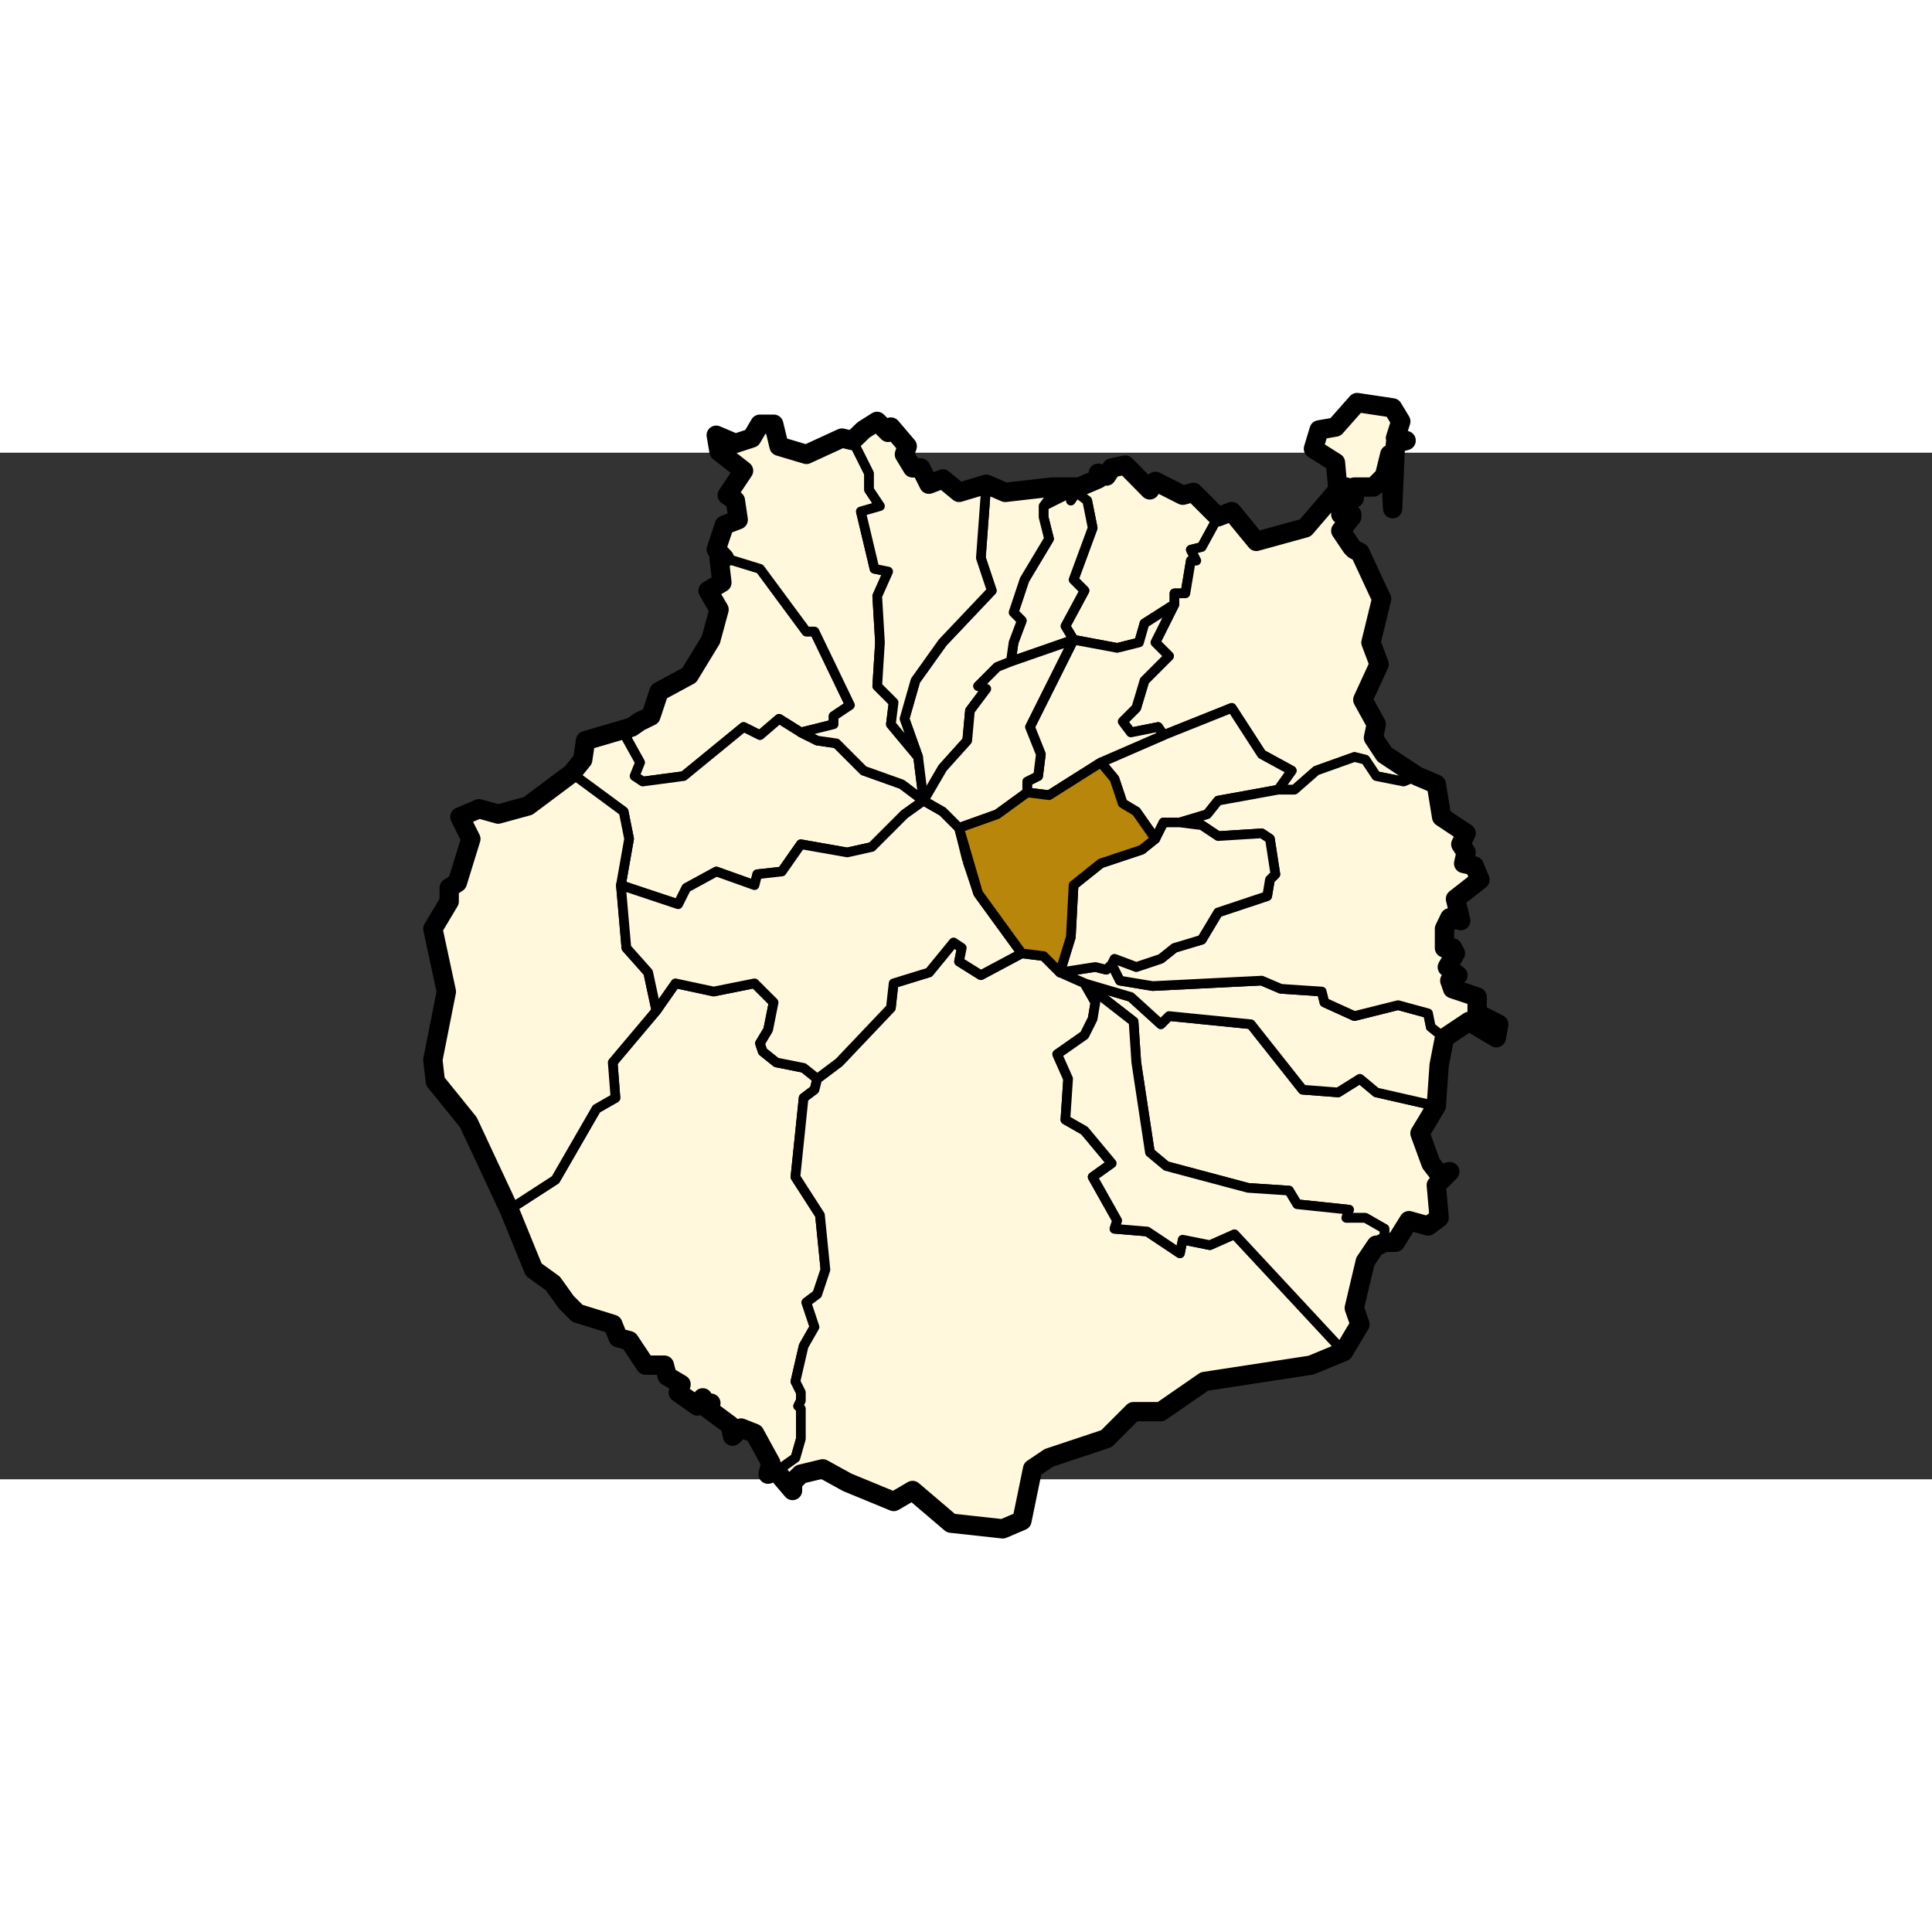
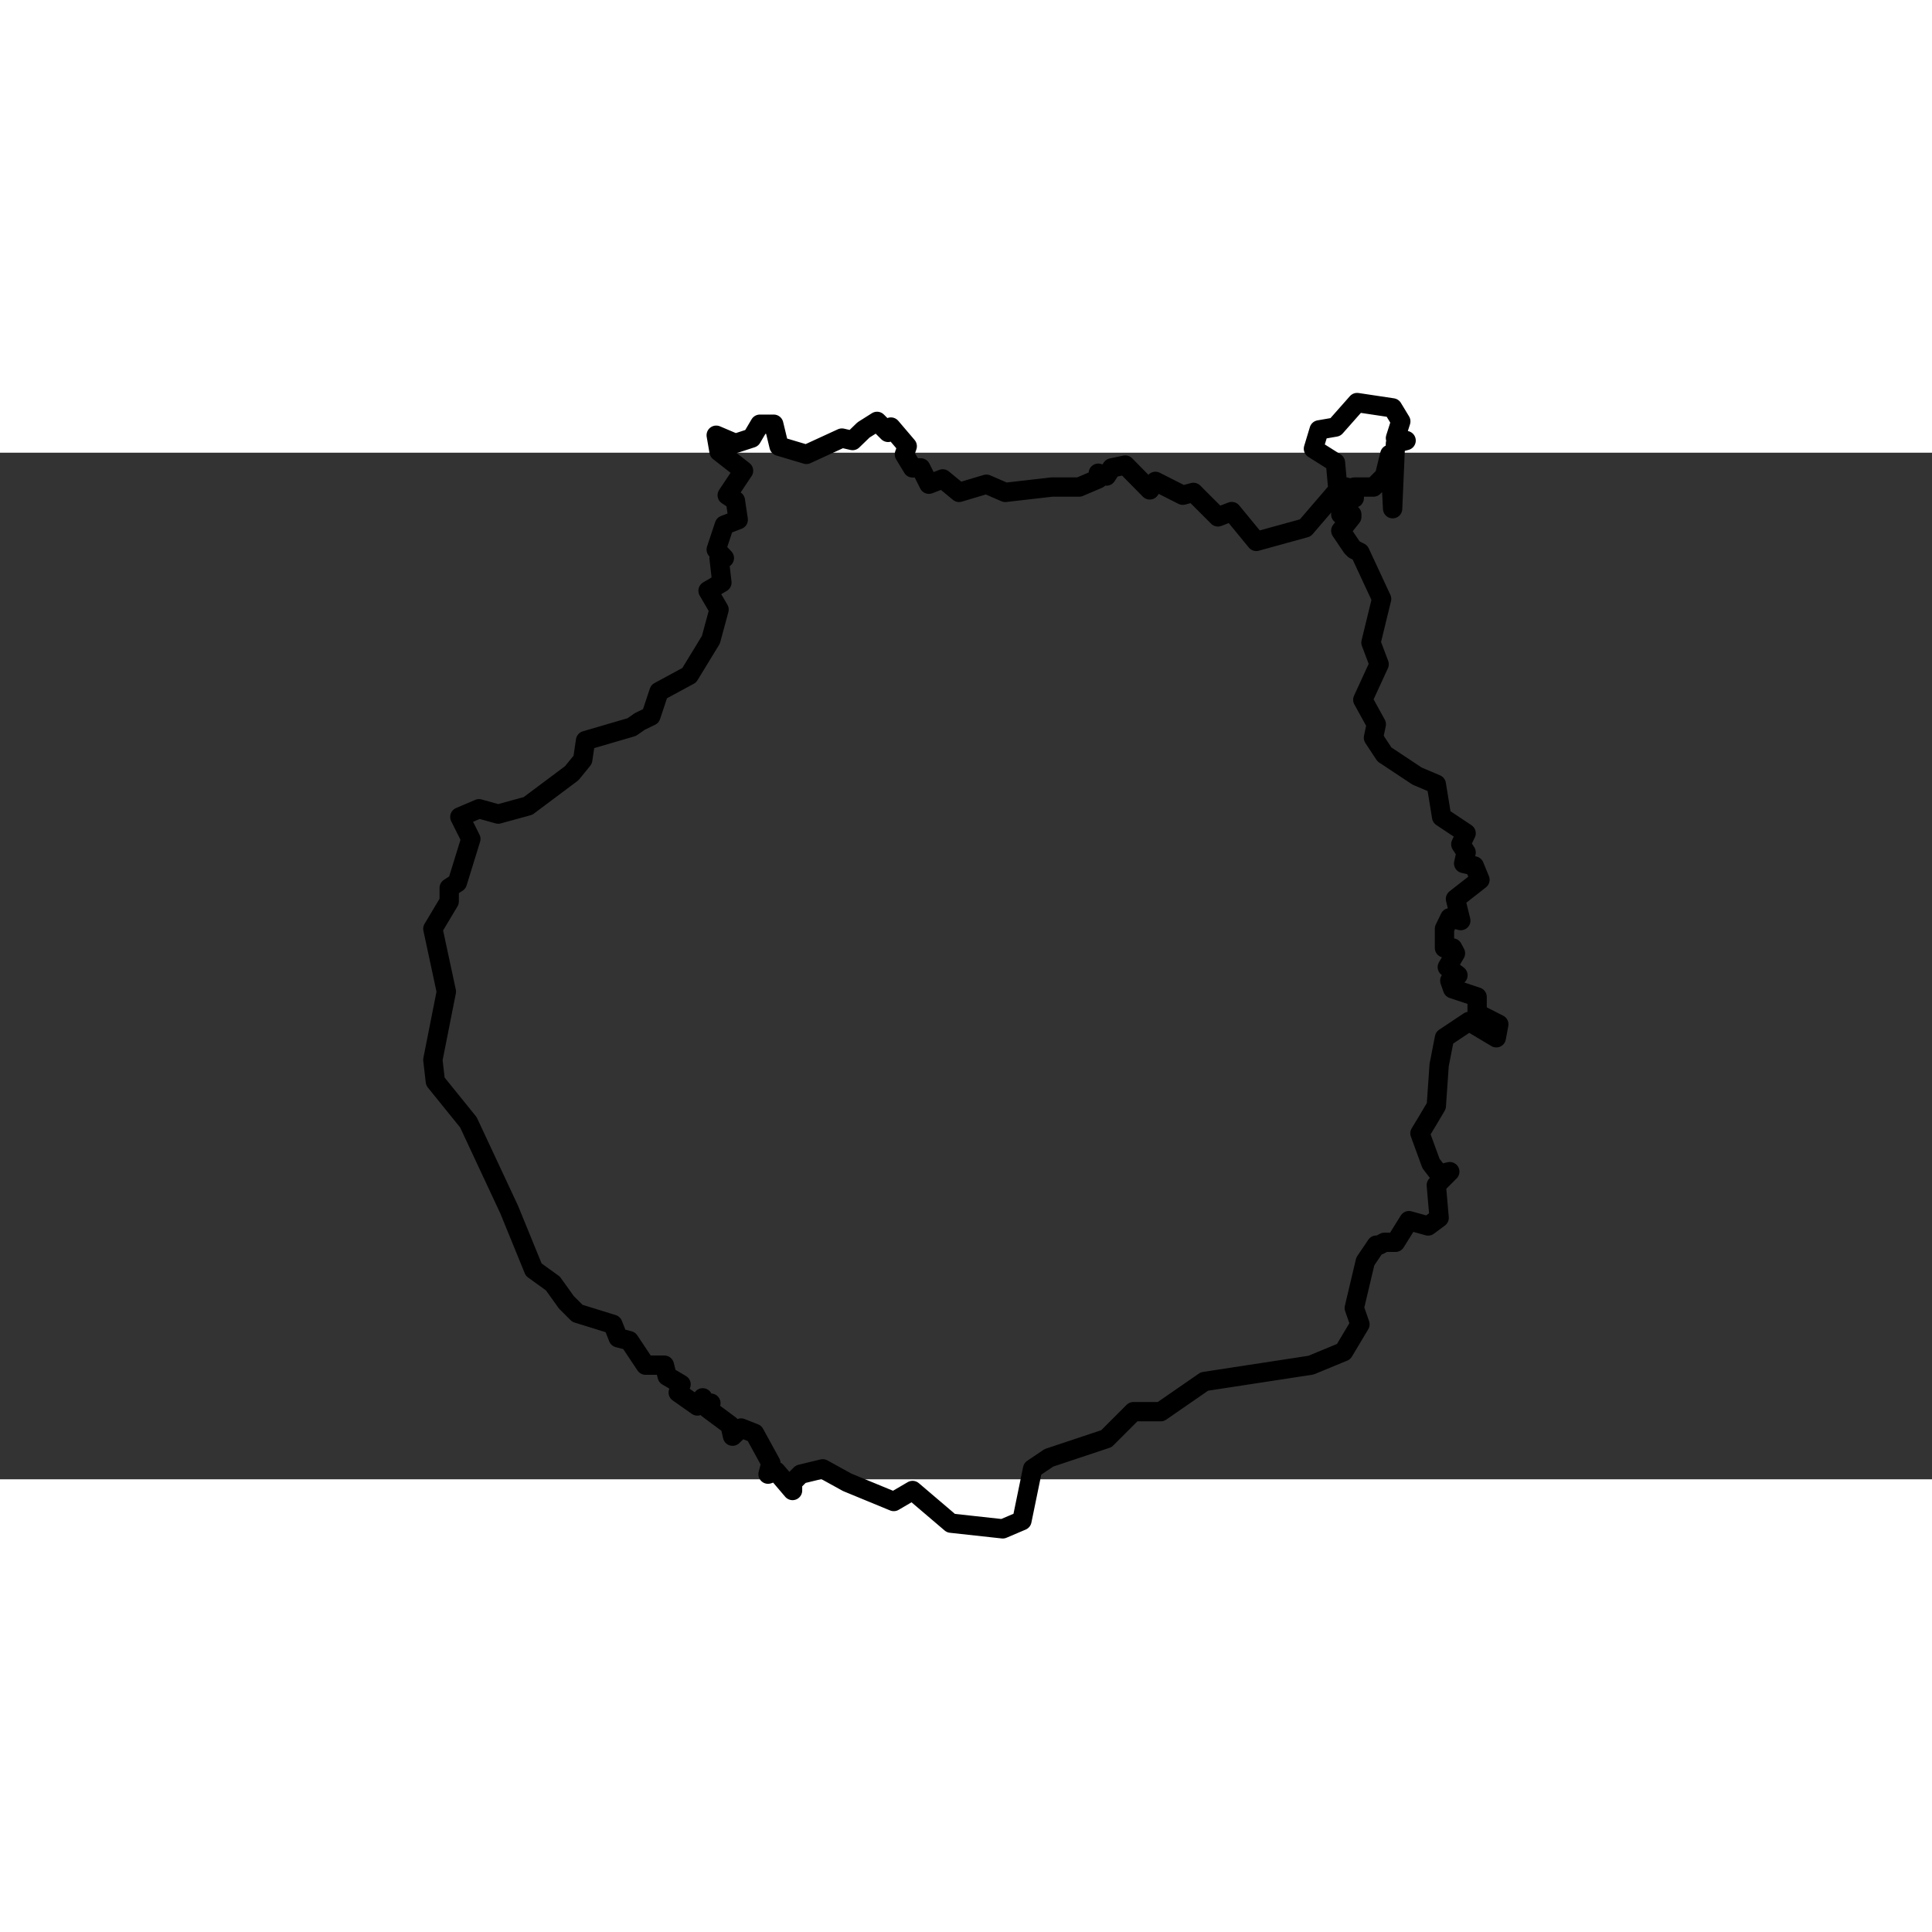
<svg xmlns="http://www.w3.org/2000/svg" xmlns:ns1="http://sodipodi.sourceforge.net/DTD/sodipodi-0.dtd" xmlns:ns2="http://www.inkscape.org/namespaces/inkscape" width="200" height="200" viewBox="0 0 777.742 413.263" enable-background="new 0 0 777.742 413.263" version="1.0" id="Municipios de la provincia de Santa Cruz de Tenerife" ns1:version="0.32" ns2:version="0.44" ns1:docname="Gran Canaria municipio Vega de San Mateo.svg" ns1:docbase="d:\Home\Wikipedia\Projectos\África\Canárias\Gran Canaria">
  <rect x="0" y="0" width="777.742" height="413.263" fill="#333333" stroke="none" />
  <defs id="defs225">
    <clipPath id="SVG_CP_1">
-       <path id="path6" d="M 0,0 L 0,413.263 L 777.742,413.263 L 777.742,0 L 0,0 z " />
-     </clipPath>
+       </clipPath>
    <clipPath id="clipPath2006">
      <path d="M 0,0 L 0,413.263 L 777.742,413.263 L 777.742,0 L 0,0 z " id="path2845" />
    </clipPath>
  </defs>
  <ns1:namedview ns2:window-height="682" ns2:window-width="910" ns2:pageshadow="2" ns2:pageopacity="0.0" guidetolerance="10.0" gridtolerance="10.0" objecttolerance="10.0" borderopacity="1.0" bordercolor="#666666" pagecolor="#ffffff" id="base" ns2:zoom="2.535" ns2:cx="100" ns2:cy="100" ns2:window-x="366" ns2:window-y="2" ns2:current-layer="Municipios de la provincia de Santa Cruz de Tenerife" width="200px" height="200px" />
  <g id="Gran Canaria" transform="matrix(4.574,0,0,4.574,-522.854,-1371.662)">
    <path clip-path="url(#SVG_CP_1)" d="M 169.916,324.022 L 171.596,323.062 L 172.316,320.902 L 174.956,319.462 L 176.876,316.342 L 177.596,313.702 L 176.636,312.021 L 177.836,311.301 L 177.596,309.141 L 178.076,309.141 L 181.196,310.101 L 185.276,315.622 L 185.996,315.622 L 189.116,322.102 L 187.676,323.062 L 187.676,323.782 L 184.796,324.502 L 182.876,323.302 L 181.196,324.742 L 179.756,324.022 L 174.476,328.343 L 170.876,328.823 L 170.156,328.343 L 170.636,327.142 L 169.436,324.982 L 169.916,324.022 z " id="Agaete" style="fill:#fff8dc;fill-opacity:1;fill-rule:evenodd;stroke:black;stroke-width:0.85;stroke-linejoin:round;stroke-miterlimit:4.286;stroke-dasharray:none;stroke-opacity:1" />
-     <path clip-path="url(#SVG_CP_1)" d="M 240.714,357.385 L 239.274,359.785 L 240.234,362.425 L 240.954,363.385 L 241.914,363.145 L 240.714,364.345 L 240.954,367.225 L 239.994,367.945 L 238.315,367.465 L 237.115,369.385 L 236.155,369.385 L 236.155,368.185 L 234.475,367.225 L 232.795,367.225 L 233.035,366.505 L 228.475,366.025 L 227.755,364.825 L 224.155,364.585 L 216.955,362.665 L 215.515,361.465 L 214.315,353.544 L 214.075,349.944 L 209.755,346.584 L 213.835,347.784 L 216.475,350.184 L 217.195,349.464 L 224.395,350.184 L 228.955,355.944 L 232.075,356.184 L 233.995,354.984 L 235.435,356.184 L 240.714,357.385 z " id="Agüimes" style="fill:#fff8dc;fill-opacity:1;fill-rule:evenodd;stroke:black;stroke-width:0.85;stroke-linejoin:round;stroke-miterlimit:4.286;stroke-dasharray:none;stroke-opacity:1" />
+     <path clip-path="url(#SVG_CP_1)" d="M 240.714,357.385 L 239.274,359.785 L 240.234,362.425 L 240.954,363.385 L 241.914,363.145 L 240.714,364.345 L 240.954,367.225 L 239.994,367.945 L 238.315,367.465 L 237.115,369.385 L 236.155,369.385 L 236.155,368.185 L 234.475,367.225 L 232.795,367.225 L 233.035,366.505 L 228.475,366.025 L 227.755,364.825 L 224.155,364.585 L 216.955,362.665 L 215.515,361.465 L 214.075,349.944 L 209.755,346.584 L 213.835,347.784 L 216.475,350.184 L 217.195,349.464 L 224.395,350.184 L 228.955,355.944 L 232.075,356.184 L 233.995,354.984 L 235.435,356.184 L 240.714,357.385 z " id="Agüimes" style="fill:#fff8dc;fill-opacity:1;fill-rule:evenodd;stroke:black;stroke-width:0.85;stroke-linejoin:round;stroke-miterlimit:4.286;stroke-dasharray:none;stroke-opacity:1" />
    <path clip-path="url(#SVG_CP_1)" d="M 169.916,324.022 L 169.436,324.982 L 170.636,327.142 L 170.156,328.343 L 170.876,328.823 L 174.476,328.343 L 179.756,324.022 L 181.196,324.742 L 182.876,323.302 L 184.796,324.502 L 186.236,325.222 L 187.916,325.462 L 190.316,327.863 L 193.676,329.063 L 195.595,330.503 L 193.916,331.703 L 191.036,334.583 L 188.876,335.063 L 184.796,334.343 L 183.116,336.743 L 180.956,336.983 L 180.716,337.943 L 177.356,336.743 L 174.716,338.183 L 173.996,339.623 L 168.956,337.943 L 169.676,333.863 L 169.196,331.463 L 164.636,328.103 L 165.596,326.902 L 165.836,325.222 L 169.916,324.022 z " id="Artenara" style="fill:#fff8dc;fill-opacity:1;fill-rule:evenodd;stroke:black;stroke-width:0.85;stroke-linejoin:round;stroke-miterlimit:4.286;stroke-dasharray:none;stroke-opacity:1" />
    <path clip-path="url(#SVG_CP_1)" d="M 206.875,302.901 L 209.275,302.901 L 210.955,302.181 L 210.955,301.701 L 211.675,301.941 L 212.155,301.221 L 213.355,300.981 L 215.515,303.141 L 215.995,302.421 L 218.395,303.621 L 219.355,303.381 L 221.515,305.541 L 220.075,308.181 L 219.115,308.421 L 219.595,309.381 L 219.115,309.381 L 218.635,312.261 L 217.675,312.261 L 217.675,313.222 L 215.035,314.902 L 214.555,316.582 L 212.635,317.062 L 208.795,316.342 L 208.075,315.142 L 209.755,312.021 L 208.795,311.061 L 210.475,306.501 L 209.995,304.101 L 209.035,303.381 L 208.555,304.101 L 208.555,303.381 L 206.155,304.581 L 206.875,303.621 L 206.875,302.901 z " id="Arucas" style="fill:#fff8dc;fill-opacity:1;fill-rule:evenodd;stroke:black;stroke-width:0.85;stroke-linejoin:round;stroke-miterlimit:4.286;stroke-dasharray:none;stroke-opacity:1" />
    <path clip-path="url(#SVG_CP_1)" d="M 206.155,304.581 L 208.555,303.381 L 208.555,304.101 L 209.035,303.381 L 209.995,304.101 L 210.475,306.501 L 208.795,311.061 L 209.755,312.021 L 208.075,315.142 L 208.795,316.342 L 203.275,318.262 L 203.515,316.582 L 204.235,314.662 L 203.515,313.942 L 204.475,311.061 L 206.635,307.461 L 206.155,305.541 L 206.155,304.581 z " id="Firgas" style="fill:#fff8dc;fill-opacity:1;fill-rule:evenodd;stroke:black;stroke-width:0.85;stroke-linejoin:round;stroke-miterlimit:4.286;stroke-dasharray:none;stroke-opacity:1" />
    <path clip-path="url(#SVG_CP_1)" d="M 178.076,309.141 L 177.356,308.421 L 178.076,306.261 L 179.276,305.781 L 179.036,304.101 L 178.316,303.621 L 179.756,301.461 L 177.596,299.781 L 177.356,298.34 L 179.036,299.061 L 180.476,298.581 L 181.196,297.38 L 182.396,297.38 L 182.876,299.301 L 185.276,300.021 L 188.396,298.581 L 189.356,298.821 L 190.796,301.701 L 190.796,303.141 L 191.756,304.581 L 190.076,305.061 L 191.276,310.101 L 192.476,310.341 L 191.516,312.501 L 191.756,316.582 L 191.516,320.422 L 192.956,321.862 L 192.716,323.782 L 195.115,326.662 L 195.595,330.503 L 193.676,329.063 L 190.316,327.863 L 187.916,325.462 L 186.236,325.222 L 184.796,324.502 L 187.676,323.782 L 187.676,323.062 L 189.116,322.102 L 185.996,315.622 L 185.276,315.622 L 181.196,310.101 L 178.076,309.141 z " id="Gáldar" style="fill:#fff8dc;fill-opacity:1;fill-rule:evenodd;stroke:black;stroke-width:0.85;stroke-linejoin:round;stroke-miterlimit:4.286;stroke-dasharray:none;stroke-opacity:1" />
    <path clip-path="url(#SVG_CP_1)" d="M 212.155,344.904 L 212.875,346.344 L 215.755,346.824 L 225.355,346.344 L 227.035,347.064 L 230.635,347.304 L 230.875,348.264 L 233.515,349.464 L 237.355,348.504 L 239.994,349.224 L 240.234,350.424 L 241.434,351.384 L 240.954,353.784 L 240.714,357.385 L 235.435,356.184 L 233.995,354.984 L 232.075,356.184 L 228.955,355.944 L 224.395,350.184 L 217.195,349.464 L 216.475,350.184 L 213.835,347.784 L 209.755,346.584 L 207.595,345.624 L 210.715,345.144 L 211.675,345.384 L 212.155,344.904 z " id="Ingenio" style="fill:#fff8dc;fill-opacity:1;fill-rule:evenodd;stroke:black;stroke-width:0.85;stroke-linejoin:round;stroke-miterlimit:4.286;stroke-dasharray:none;stroke-opacity:1" transform="translate(-4.853039e-6,0)" />
-     <path clip-path="url(#SVG_CP_1)" d="M 186.236,354.984 L 185.996,355.944 L 185.036,356.664 L 184.316,363.625 L 186.476,366.985 L 186.956,371.786 L 186.236,373.946 L 185.276,374.666 L 185.996,376.826 L 185.036,378.506 L 184.316,381.626 L 184.796,382.586 L 184.796,383.306 L 184.556,383.786 L 184.796,384.026 L 184.796,386.667 L 184.316,388.347 L 182.636,389.547 L 181.916,389.787 L 182.156,388.827 L 180.716,386.187 L 179.516,385.706 L 178.796,386.427 L 178.556,385.466 L 176.636,384.026 L 176.876,383.546 L 176.396,383.786 L 176.156,383.066 L 175.676,383.786 L 173.996,382.586 L 174.236,381.866 L 173.036,381.146 L 172.796,380.186 L 171.116,380.186 L 169.676,378.026 L 168.716,377.786 L 168.236,376.586 L 165.116,375.626 L 164.156,374.666 L 162.956,372.986 L 161.276,371.786 L 159.116,366.505 L 163.196,363.865 L 166.796,357.625 L 168.476,356.664 L 168.236,353.544 L 172.076,348.984 L 173.756,346.584 L 177.116,347.304 L 180.716,346.584 L 182.396,348.264 L 181.916,350.664 L 181.196,351.864 L 181.436,352.584 L 182.636,353.544 L 185.036,354.024 L 186.236,354.984 z " id="Mogán" style="fill:#fff8dc;fill-opacity:1;fill-rule:evenodd;stroke:black;stroke-width:0.85;stroke-linejoin:round;stroke-miterlimit:4.286;stroke-dasharray:none;stroke-opacity:1" />
-     <path clip-path="url(#SVG_CP_1)" d="M 201.115,302.661 L 202.795,303.381 L 206.875,302.901 L 206.875,303.621 L 206.155,304.581 L 206.155,305.541 L 206.635,307.461 L 204.475,311.061 L 203.515,313.942 L 204.235,314.662 L 203.515,316.582 L 203.275,318.262 L 202.075,318.742 L 200.395,320.422 L 201.115,320.662 L 199.675,322.582 L 199.435,325.222 L 197.275,327.623 L 195.595,330.503 L 195.115,326.662 L 193.916,323.302 L 194.876,319.942 L 197.275,316.582 L 201.595,312.021 L 200.635,309.141 L 201.115,302.661 z " id="Moya" style="fill:#fff8dc;fill-opacity:1;fill-rule:evenodd;stroke:black;stroke-width:0.85;stroke-linejoin:round;stroke-miterlimit:4.286;stroke-dasharray:none;stroke-opacity:1" />
    <path clip-path="url(#SVG_CP_1)" d="M 235.195,302.901 L 233.995,302.901 L 233.515,302.901 L 233.515,303.861 L 232.795,302.901 L 232.795,304.101 L 232.315,305.301 L 233.275,305.301 L 233.275,305.541 L 232.315,306.741 L 233.275,308.181 L 233.515,308.421 L 233.995,308.661 L 235.915,312.741 L 234.955,316.582 L 235.675,318.502 L 234.235,321.622 L 235.435,323.782 L 235.195,324.982 L 236.155,326.422 L 239.034,328.343 L 237.835,328.823 L 235.435,328.343 L 234.475,326.902 L 233.515,326.662 L 230.155,327.863 L 228.235,329.543 L 226.795,329.543 L 227.995,327.863 L 225.355,326.422 L 222.715,322.342 L 216.715,324.742 L 216.235,324.022 L 213.835,324.502 L 213.115,323.542 L 214.315,322.342 L 215.035,319.942 L 217.195,317.782 L 215.995,316.582 L 217.675,313.222 L 217.675,312.261 L 218.635,312.261 L 219.115,309.381 L 219.595,309.381 L 219.115,308.421 L 220.075,308.181 L 221.515,305.541 L 222.715,305.061 L 224.875,307.701 L 229.195,306.501 L 232.075,303.141 L 231.835,300.741 L 229.915,299.541 L 230.395,297.86 L 231.835,297.62 L 233.755,295.46 L 236.875,295.94 L 237.595,297.14 L 237.115,298.581 L 238.075,298.821 L 237.115,299.061 L 236.875,304.821 L 236.635,300.021 L 236.155,301.941 L 235.195,302.901 z " id="Las Palmas de Gran Canaria" style="fill:#fff8dc;fill-opacity:1;fill-rule:evenodd;stroke:black;stroke-width:0.85;stroke-linejoin:round;stroke-miterlimit:4.286;stroke-dasharray:none;stroke-opacity:1" />
    <path clip-path="url(#SVG_CP_1)" d="M 207.595,345.624 L 209.755,346.584 L 210.715,348.264 L 210.475,349.704 L 209.755,351.144 L 207.355,352.824 L 208.315,354.984 L 208.075,358.585 L 209.755,359.545 L 212.155,362.425 L 210.475,363.625 L 212.635,367.465 L 212.395,368.185 L 215.275,368.425 L 218.155,370.345 L 218.395,369.145 L 220.795,369.625 L 222.955,368.665 L 232.555,378.986 L 229.675,380.186 L 220.315,381.626 L 216.475,384.266 L 214.075,384.266 L 211.675,386.667 L 206.635,388.347 L 205.195,389.307 L 204.235,393.867 L 202.555,394.587 L 197.995,394.107 L 194.636,391.227 L 192.956,392.187 L 188.876,390.507 L 186.716,389.307 L 184.796,389.787 L 184.076,390.507 L 184.076,391.227 L 182.636,389.547 L 184.316,388.347 L 184.796,386.667 L 184.796,384.026 L 184.556,383.786 L 184.796,383.306 L 184.796,382.586 L 184.316,381.626 L 185.036,378.506 L 185.996,376.826 L 185.276,374.666 L 186.236,373.946 L 186.956,371.786 L 186.476,366.985 L 184.316,363.625 L 185.036,356.664 L 185.996,355.944 L 186.236,354.984 L 188.156,353.544 L 192.716,348.744 L 192.956,346.584 L 196.075,345.624 L 198.235,342.984 L 198.955,343.464 L 198.715,344.664 L 200.635,345.864 L 204.235,343.944 L 206.155,344.184 L 207.595,345.624 z " id="San Bartolomé de Tirajana" style="fill:#fff8dc;fill-opacity:1;fill-rule:evenodd;stroke:black;stroke-width:0.85;stroke-linejoin:round;stroke-miterlimit:4.286;stroke-dasharray:none;stroke-opacity:1" />
    <path clip-path="url(#SVG_CP_1)" d="M 164.636,328.103 L 169.196,331.463 L 169.676,333.863 L 168.956,337.943 L 169.436,343.464 L 171.356,345.624 L 172.076,348.984 L 168.236,353.544 L 168.476,356.664 L 166.796,357.625 L 163.196,363.865 L 159.116,366.505 L 155.516,358.825 L 152.636,355.224 L 152.396,353.304 L 153.596,347.304 L 152.396,341.783 L 153.836,339.383 L 153.836,338.183 L 154.556,337.703 L 155.756,333.863 L 154.796,331.943 L 156.476,331.223 L 158.156,331.703 L 160.796,330.983 L 164.636,328.103 z " id="San Nicolás de Tolentino" style="fill:#fff8dc;fill-opacity:1;fill-rule:evenodd;stroke:black;stroke-width:0.85;stroke-linejoin:round;stroke-miterlimit:4.286;stroke-dasharray:none;stroke-opacity:1" />
    <path clip-path="url(#SVG_CP_1)" d="M 211.195,327.142 L 216.715,324.742 L 222.715,322.342 L 225.355,326.422 L 227.995,327.863 L 226.795,329.543 L 221.515,330.503 L 220.555,331.703 L 218.155,332.423 L 216.715,332.423 L 215.995,333.863 L 214.315,331.463 L 213.115,330.743 L 212.395,328.583 L 211.195,327.142 z " id="Santa Brígida" style="fill:#fff8dc;fill-opacity:1;fill-rule:evenodd;stroke:black;stroke-width:0.85;stroke-linejoin:round;stroke-miterlimit:4.286;stroke-dasharray:none;stroke-opacity:1" />
    <path clip-path="url(#SVG_CP_1)" d="M 236.155,369.385 L 235.435,369.625 L 234.475,371.065 L 233.515,375.146 L 233.995,376.586 L 232.555,378.986 L 222.955,368.665 L 220.795,369.625 L 218.395,369.145 L 218.155,370.345 L 215.275,368.425 L 212.395,368.185 L 212.635,367.465 L 210.475,363.625 L 212.155,362.425 L 209.755,359.545 L 208.075,358.585 L 208.315,354.984 L 207.355,352.824 L 209.755,351.144 L 210.475,349.704 L 210.715,348.264 L 209.755,346.584 L 214.075,349.944 L 214.315,353.544 L 215.515,361.465 L 216.955,362.665 L 224.155,364.585 L 227.755,364.825 L 228.475,366.025 L 233.035,366.505 L 232.795,367.225 L 234.475,367.225 L 236.155,368.185 L 236.155,369.385 z " id="Santa Lucía de Tirajana" style="fill:#fff8dc;fill-opacity:1;fill-rule:evenodd;stroke:black;stroke-width:0.85;stroke-linejoin:round;stroke-miterlimit:4.286;stroke-dasharray:none;stroke-opacity:1" />
    <path clip-path="url(#SVG_CP_1)" d="M 189.356,298.821 L 191.516,297.14 L 192.476,298.1 L 192.716,297.62 L 194.156,299.301 L 193.916,300.021 L 194.636,301.221 L 195.356,301.221 L 196.075,302.661 L 197.275,302.181 L 198.715,303.381 L 201.115,302.661 L 200.635,309.141 L 201.595,312.021 L 197.275,316.582 L 194.876,319.942 L 193.916,323.302 L 195.115,326.662 L 192.716,323.782 L 192.956,321.862 L 191.516,320.422 L 191.756,316.582 L 191.516,312.501 L 192.476,310.341 L 191.276,310.101 L 190.076,305.061 L 191.756,304.581 L 190.796,303.141 L 190.796,301.701 L 189.356,298.821 z " id="Santa María de Guía de Gran Canaria" style="fill:#fff8dc;fill-opacity:1;fill-rule:evenodd;stroke:black;stroke-width:0.85;stroke-linejoin:round;stroke-miterlimit:4.286;stroke-dasharray:none;stroke-opacity:1" />
-     <path clip-path="url(#SVG_CP_1)" stroke-miterlimit="10" d="M 199.435,335.783 L 200.395,338.663 L 204.235,343.944 L 200.635,345.864 L 198.715,344.664 L 198.955,343.464 L 198.235,342.984 L 196.075,345.624 L 192.956,346.584 L 192.716,348.744 L 188.156,353.544 L 186.236,354.984 L 185.036,354.024 L 182.636,353.544 L 181.436,352.584 L 181.196,351.864 L 181.916,350.664 L 182.396,348.264 L 180.716,346.584 L 177.116,347.304 L 173.756,346.584 L 172.076,348.984 L 171.356,345.624 L 169.436,343.464 L 168.956,337.943 L 173.996,339.623 L 174.716,338.183 L 177.356,336.743 L 180.716,337.943 L 180.956,336.983 L 183.116,336.743 L 184.796,334.343 L 188.876,335.063 L 191.036,334.583 L 193.916,331.703 L 195.595,330.503 L 197.275,331.463 L 198.715,332.903 L 199.435,335.783" id="Tejeda" style="fill:#fff8dc;fill-opacity:1;stroke:black;stroke-width:0.85;stroke-linejoin:round;stroke-miterlimit:4.286;stroke-dasharray:none;stroke-opacity:1" />
-     <path clip-path="url(#SVG_CP_1)" d="M 226.795,329.543 L 228.235,329.543 L 230.155,327.863 L 233.515,326.662 L 234.475,326.902 L 235.435,328.343 L 237.835,328.823 L 239.034,328.343 L 240.714,329.063 L 241.194,331.943 L 243.354,333.383 L 242.874,334.343 L 243.354,335.063 L 243.114,336.023 L 244.074,336.263 L 244.554,337.463 L 242.394,339.143 L 242.874,341.063 L 241.914,340.823 L 241.434,341.783 L 241.434,343.464 L 242.154,343.464 L 242.394,343.944 L 241.674,345.144 L 242.634,345.864 L 241.914,346.344 L 242.154,347.064 L 244.314,347.784 L 244.314,349.224 L 246.234,350.184 L 245.994,351.384 L 243.594,349.944 L 241.434,351.384 L 240.234,350.424 L 239.994,349.224 L 237.355,348.504 L 233.515,349.464 L 230.875,348.264 L 230.635,347.304 L 227.035,347.064 L 225.355,346.344 L 215.755,346.824 L 212.875,346.344 L 212.155,344.904 L 212.395,344.424 L 214.315,345.144 L 216.475,344.424 L 217.675,343.464 L 220.075,342.744 L 221.515,340.343 L 225.835,338.903 L 226.075,337.463 L 226.555,336.983 L 226.075,333.863 L 225.355,333.383 L 221.515,333.623 L 220.075,332.663 L 218.155,332.423 L 220.555,331.703 L 221.515,330.503 L 226.795,329.543 z " id="Telde" style="fill:#fff8dc;fill-opacity:1;fill-rule:evenodd;stroke:black;stroke-width:0.85;stroke-linejoin:round;stroke-miterlimit:4.286;stroke-dasharray:none;stroke-opacity:1" />
    <path clip-path="url(#SVG_CP_1)" d="M 217.675,313.222 L 215.995,316.582 L 217.195,317.782 L 215.035,319.942 L 214.315,322.342 L 213.115,323.542 L 213.835,324.502 L 216.235,324.022 L 216.715,324.742 L 211.195,327.142 L 206.635,330.023 L 204.715,329.783 L 204.715,328.823 L 205.675,328.343 L 205.915,326.422 L 204.955,324.022 L 208.795,316.342 L 212.635,317.062 L 214.555,316.582 L 215.035,314.902 L 217.675,313.222 z " id="Teror" style="fill:#fff8dc;fill-opacity:1;fill-rule:evenodd;stroke:black;stroke-width:0.85;stroke-linejoin:round;stroke-miterlimit:4.286;stroke-dasharray:none;stroke-opacity:1" />
    <path clip-path="url(#SVG_CP_1)" d="M 203.275,318.262 L 208.795,316.342 L 204.955,324.022 L 205.915,326.422 L 205.675,328.343 L 204.715,328.823 L 204.715,329.783 L 202.075,331.703 L 198.715,332.903 L 197.275,331.463 L 195.595,330.503 L 197.275,327.623 L 199.435,325.222 L 199.675,322.582 L 201.115,320.662 L 200.395,320.422 L 202.075,318.742 L 203.275,318.262 z " id="Valleseco" style="fill:#fff8dc;fill-opacity:1;fill-rule:evenodd;stroke:black;stroke-width:0.85;stroke-linejoin:round;stroke-miterlimit:4.286;stroke-dasharray:none;stroke-opacity:1" />
    <path clip-path="url(#SVG_CP_1)" d="M 218.155,332.423 L 220.075,332.663 L 221.515,333.623 L 225.355,333.383 L 226.075,333.863 L 226.555,336.983 L 226.075,337.463 L 225.835,338.903 L 221.515,340.343 L 220.075,342.744 L 217.675,343.464 L 216.475,344.424 L 214.315,345.144 L 212.395,344.424 L 212.155,344.904 L 211.675,345.384 L 210.715,345.144 L 207.595,345.624 L 208.555,342.504 L 208.795,337.943 L 211.195,336.023 L 214.795,334.823 L 215.995,333.863 L 216.715,332.423 L 218.155,332.423 z " id="Valsequillo de Gran Canaria" style="fill:#fff8dc;fill-opacity:1;fill-rule:evenodd;stroke:black;stroke-width:0.85;stroke-linejoin:round;stroke-miterlimit:4.286;stroke-dasharray:none;stroke-opacity:1" />
    <path clip-path="url(#SVG_CP_1)" d="M 204.715,329.783 L 206.635,330.023 L 211.195,327.142 L 212.395,328.583 L 213.115,330.743 L 214.315,331.463 L 215.995,333.863 L 214.795,334.823 L 211.195,336.023 L 208.795,337.943 L 208.555,342.504 L 207.595,345.624 L 206.155,344.184 L 204.235,343.944 L 200.395,338.663 L 198.715,332.903 L 202.075,331.703 L 204.715,329.783 z " id="Vega de San Mateo" style="fill:#b8860b;fill-opacity:1;fill-rule:evenodd;stroke:black;stroke-width:0.85;stroke-linejoin:round;stroke-miterlimit:4.286;stroke-dasharray:none;stroke-opacity:1" />
    <path id="Contorno de Gran Canaria" transform="translate(-5.257724e-6,0)" d="M 233.75,295.469 L 231.844,297.625 L 230.406,297.875 L 229.906,299.531 L 231.844,300.75 L 232.062,303.156 L 229.188,306.5 L 224.875,307.688 L 222.719,305.062 L 221.5,305.531 L 219.344,303.375 L 218.406,303.625 L 216,302.406 L 215.5,303.156 L 213.344,300.969 L 212.156,301.219 L 211.688,301.938 L 210.969,301.688 L 210.969,302.188 L 209.281,302.906 L 206.875,302.906 L 202.781,303.375 L 201.125,302.656 L 198.719,303.375 L 197.281,302.188 L 196.062,302.656 L 195.344,301.219 L 194.625,301.219 L 193.906,300.031 L 194.156,299.312 L 192.719,297.625 L 192.469,298.094 L 191.5,297.125 L 190.312,297.875 L 189.344,298.812 L 188.406,298.594 L 185.281,300.031 L 182.875,299.312 L 182.406,297.375 L 181.188,297.375 L 180.469,298.594 L 179.031,299.062 L 177.344,298.344 L 177.594,299.781 L 179.75,301.469 L 178.312,303.625 L 179.031,304.094 L 179.281,305.781 L 178.062,306.25 L 177.344,308.406 L 177.594,308.656 L 178.062,309.156 L 177.594,309.156 L 177.844,311.312 L 176.625,312.031 L 177.594,313.688 L 176.875,316.344 L 174.969,319.469 L 172.312,320.906 L 171.594,323.062 L 170.625,323.531 L 169.906,324.031 L 165.844,325.219 L 165.594,326.906 L 164.625,328.094 L 160.781,330.969 L 158.156,331.688 L 156.469,331.219 L 154.781,331.938 L 155.75,333.875 L 154.562,337.719 L 153.844,338.188 L 153.844,339.375 L 152.406,341.781 L 153.594,347.312 L 152.406,353.312 L 152.625,355.219 L 155.531,358.812 L 159.125,366.5 L 161.281,371.781 L 162.969,373 L 164.156,374.656 L 165.125,375.625 L 168.25,376.594 L 168.719,377.781 L 169.688,378.031 L 171.125,380.188 L 172.781,380.188 L 173.031,381.156 L 174.25,381.875 L 174,382.594 L 175.688,383.781 L 176.156,383.062 L 176.406,383.781 L 176.875,383.531 L 176.625,384.031 L 178.562,385.469 L 178.781,386.438 L 179.531,385.719 L 180.719,386.188 L 182.156,388.812 L 181.906,389.781 L 182.625,389.531 L 184.062,391.219 L 184.062,390.5 L 184.781,389.781 L 186.719,389.312 L 188.875,390.5 L 192.969,392.188 L 194.625,391.219 L 198,394.094 L 202.562,394.594 L 204.25,393.875 L 205.188,389.312 L 206.625,388.344 L 211.688,386.656 L 214.062,384.281 L 216.469,384.281 L 220.312,381.625 L 229.688,380.188 L 232.562,379 L 234,376.594 L 233.5,375.156 L 234.469,371.062 L 235.438,369.625 L 235.688,369.625 L 236.156,369.375 L 237.125,369.375 L 238.312,367.469 L 240,367.938 L 240.969,367.219 L 240.719,364.344 L 241.906,363.156 L 240.969,363.375 L 240.25,362.438 L 239.281,359.781 L 240,358.594 L 240.719,357.375 L 240.969,353.781 L 241.438,351.375 L 243.594,349.938 L 246,351.375 L 246.219,350.188 L 244.312,349.219 L 244.312,347.781 L 242.156,347.062 L 241.906,346.344 L 242.625,345.875 L 241.688,345.156 L 242.406,343.938 L 242.156,343.469 L 241.438,343.469 L 241.438,341.781 L 241.906,340.812 L 242.875,341.062 L 242.406,339.156 L 244.562,337.469 L 244.062,336.25 L 243.125,336.031 L 243.344,335.062 L 242.875,334.344 L 243.344,333.375 L 241.188,331.938 L 240.719,329.062 L 239.031,328.344 L 236.156,326.438 L 235.188,324.969 L 235.438,323.781 L 234.25,321.625 L 235.688,318.5 L 234.969,316.594 L 235.906,312.75 L 234,308.656 L 233.5,308.406 L 233.281,308.188 L 232.312,306.75 L 233.281,305.531 L 233.281,305.312 L 232.312,305.312 L 232.781,304.094 L 232.781,302.906 L 233.5,303.875 L 233.5,302.906 L 234,302.906 L 235.188,302.906 L 236.156,301.938 L 236.625,300.031 L 236.875,304.812 L 237.125,299.062 L 238.062,298.812 L 237.125,298.594 L 237.594,297.125 L 236.875,295.938 L 233.75,295.469 z " style="fill:none;fill-rule:evenodd;stroke:black;stroke-width:1.7;stroke-linecap:butt;stroke-linejoin:round;stroke-miterlimit:4;stroke-dasharray:none;stroke-opacity:1" />
  </g>
</svg>